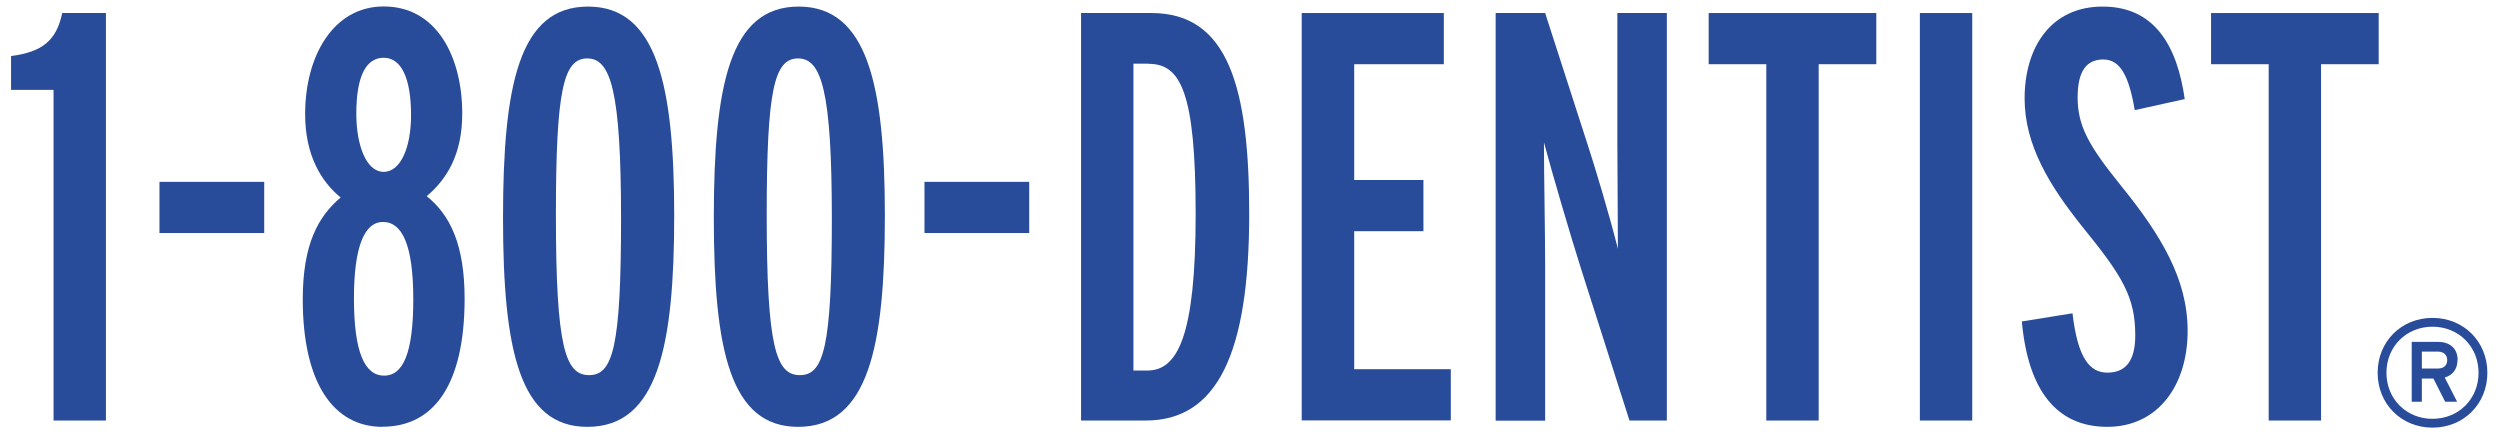
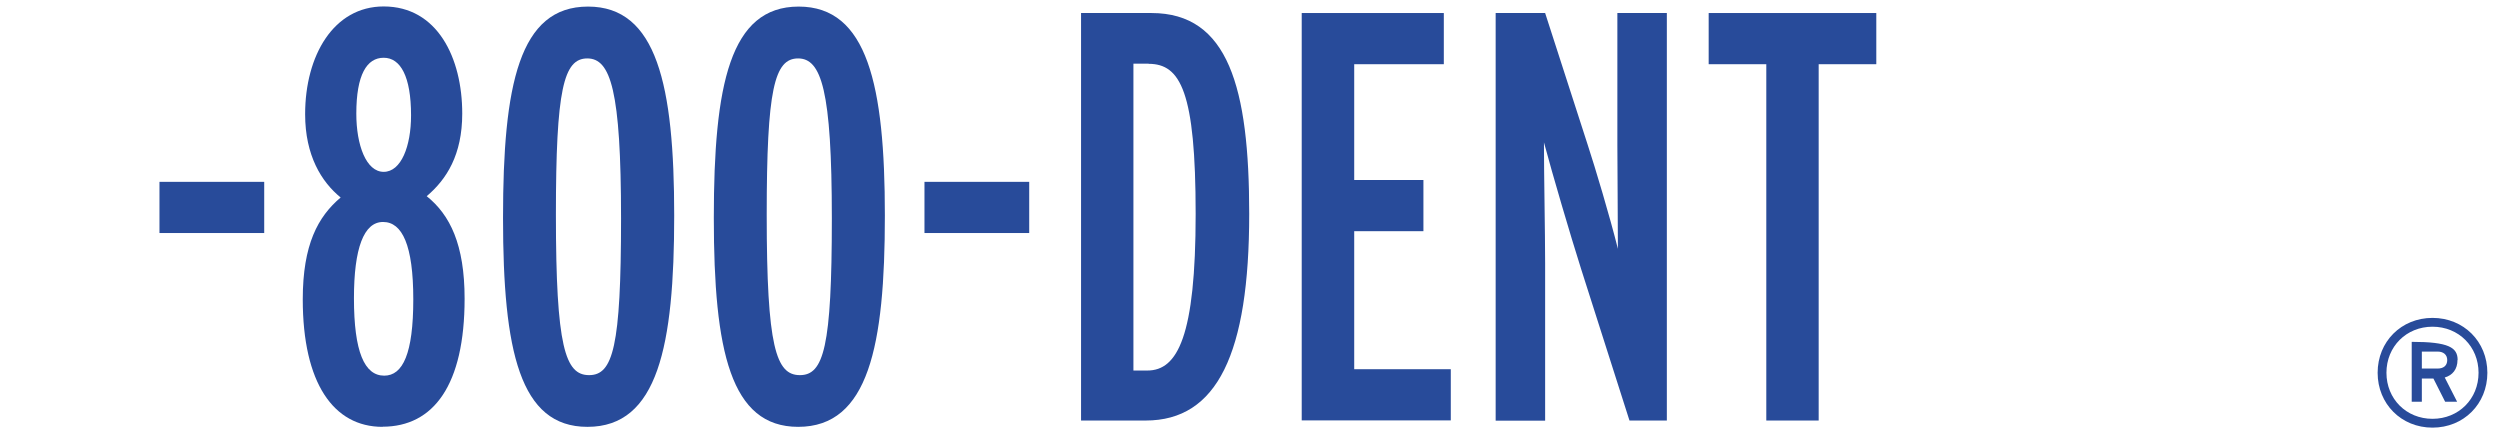
<svg xmlns="http://www.w3.org/2000/svg" width="190" height="33" viewBox="0 0 190 33" fill="none">
  <g id="1800-color_logo 1" clip-path="url(#clip0_259_341)">
    <g id="Logos">
      <g id="Group">
        <g id="Group_2">
-           <path id="Vector" d="M4.07 31.96V6.83H0.84V4.26C3.23 3.95 4.29 3.07 4.73 0.99H8.05V31.96H4.07Z" fill="#284B9A" />
          <path id="Vector_2" d="M12.12 17.71V13.82H20.08V17.71H12.12Z" fill="#284B9A" />
          <path id="Vector_3" d="M29.07 32.44C25.35 32.44 23.01 29.12 23.01 22.75C23.01 18.59 24.16 16.47 25.89 15.01C24.43 13.82 23.19 11.82 23.19 8.68C23.19 4.21 25.36 0.49 29.16 0.49C33.23 0.49 35.13 4.38 35.13 8.63C35.13 11.77 33.94 13.63 32.43 14.91C34.2 16.33 35.31 18.58 35.31 22.7C35.31 29.25 32.96 32.43 29.07 32.43V32.44ZM29.11 16.87C27.65 16.87 26.9 18.86 26.9 22.67C26.9 26.74 27.7 28.55 29.2 28.55C30.62 28.55 31.41 26.87 31.41 22.75C31.41 18.63 30.57 16.87 29.11 16.87ZM29.16 4.39C27.88 4.39 27.08 5.67 27.08 8.64C27.08 11.03 27.83 13.06 29.16 13.06C30.49 13.06 31.24 11.11 31.24 8.77C31.24 5.81 30.44 4.39 29.16 4.39Z" fill="#284B9A" />
          <path id="Vector_4" d="M44.639 32.44C39.51 32.44 38.23 26.69 38.23 16.56C38.23 6.43 39.459 0.5 44.69 0.5C49.919 0.5 51.239 6.47 51.239 16.38C51.239 26.29 49.999 32.44 44.65 32.44H44.639ZM44.639 4.44C42.83 4.44 42.249 6.78 42.249 16.34C42.249 26.38 42.959 28.51 44.77 28.51C46.58 28.51 47.2 26.39 47.2 16.61C47.2 6.83 46.4 4.44 44.63 4.44H44.639Z" fill="#284B9A" />
          <path id="Vector_5" d="M60.66 32.44C55.53 32.44 54.25 26.69 54.25 16.56C54.25 6.43 55.48 0.5 60.7 0.5C65.92 0.5 67.25 6.47 67.25 16.38C67.25 26.29 66.01 32.44 60.66 32.44ZM60.66 4.44C58.85 4.44 58.27 6.78 58.27 16.34C58.27 26.38 58.98 28.51 60.79 28.51C62.6 28.51 63.22 26.39 63.22 16.61C63.22 6.83 62.42 4.44 60.65 4.44H60.66Z" fill="#284B9A" />
          <path id="Vector_6" d="M70.26 17.71V13.82H78.22V17.71H70.26Z" fill="#284B9A" />
          <path id="Vector_7" d="M87.07 31.96H82.16V0.99H87.51C93.35 0.99 94.94 6.65 94.94 16.25C94.94 26.87 92.51 31.96 87.07 31.96ZM87.29 4.84H86.14V28.16H87.2C89.5 28.16 90.87 25.55 90.87 16.26C90.87 6.97 89.72 4.85 87.29 4.85V4.84Z" fill="#284B9A" />
          <path id="Vector_8" d="M98.93 31.96V0.99H109.73V4.88H102.92V13.68H108.18V17.57H102.92V28.06H110.26V31.95H98.93V31.96Z" fill="#284B9A" />
          <path id="Vector_9" d="M123.84 31.96L120.17 20.46C119.33 17.81 118 13.29 117.34 10.82C117.34 13.25 117.43 17.77 117.43 20.02V31.97H113.67V0.99H117.43L120.66 10.99C121.24 12.76 122.34 16.43 122.96 18.91C122.96 16.7 122.92 12.67 122.92 11.03V0.99H126.68V31.96H123.85H123.84Z" fill="#284B9A" />
          <path id="Vector_10" d="M138.219 4.88V31.96H134.239V4.88H129.859V0.99H142.599V4.88H138.219Z" fill="#284B9A" />
-           <path id="Vector_11" d="M145.91 31.96V0.99H149.89V31.96H145.91Z" fill="#284B9A" />
-           <path id="Vector_12" d="M160.16 32.44C156.35 32.44 154.14 29.74 153.66 24.43L157.51 23.81C157.91 27.26 158.84 28.32 160.16 28.32C161.58 28.32 162.28 27.39 162.28 25.49C162.28 22.57 161.31 20.98 158.25 17.22C155.77 14.12 153.87 11.03 153.87 7.49C153.87 3.6 155.86 0.5 159.8 0.5C163.74 0.5 165.46 3.46 166.04 7.53L162.24 8.37C161.8 5.76 161.13 4.52 159.85 4.52C158.57 4.52 157.9 5.41 157.9 7.4C157.9 9.57 158.74 11.07 161.17 14.08C164.22 17.84 166.26 21.2 166.26 25.14C166.26 29.3 164 32.44 160.15 32.44H160.16Z" fill="#284B9A" />
-           <path id="Vector_13" d="M176.4 4.88V31.96H172.42V4.88H168.04V0.99H180.78V4.88H176.4Z" fill="#284B9A" />
        </g>
-         <path id="Vector_14" d="M189.04 28.33C189.04 30.7 187.24 32.5 184.87 32.5C182.5 32.5 180.7 30.7 180.7 28.33C180.7 25.96 182.5 24.16 184.87 24.16C187.24 24.16 189.04 25.96 189.04 28.33ZM188.37 28.33C188.37 26.34 186.86 24.83 184.87 24.83C182.88 24.83 181.37 26.34 181.37 28.33C181.37 30.32 182.88 31.83 184.87 31.83C186.86 31.83 188.37 30.32 188.37 28.33ZM186.77 27.35C186.77 28.07 186.39 28.52 185.8 28.69L186.74 30.53H185.83L184.94 28.77H184.06V30.53H183.29V25.98H185.29C186.1 25.98 186.78 26.41 186.78 27.36L186.77 27.35ZM185.99 27.37C185.99 26.94 185.68 26.72 185.26 26.72H184.06V28.01H185.26C185.68 28.01 185.99 27.81 185.99 27.36V27.37Z" fill="#284B9A" />
+         <path id="Vector_14" d="M189.04 28.33C189.04 30.7 187.24 32.5 184.87 32.5C182.5 32.5 180.7 30.7 180.7 28.33C180.7 25.96 182.5 24.16 184.87 24.16C187.24 24.16 189.04 25.96 189.04 28.33ZM188.37 28.33C188.37 26.34 186.86 24.83 184.87 24.83C182.88 24.83 181.37 26.34 181.37 28.33C181.37 30.32 182.88 31.83 184.87 31.83C186.86 31.83 188.37 30.32 188.37 28.33ZM186.77 27.35C186.77 28.07 186.39 28.52 185.8 28.69L186.74 30.53H185.83L184.94 28.77H184.06V30.53H183.29V25.98C186.1 25.98 186.78 26.41 186.78 27.36L186.77 27.35ZM185.99 27.37C185.99 26.94 185.68 26.72 185.26 26.72H184.06V28.01H185.26C185.68 28.01 185.99 27.81 185.99 27.36V27.37Z" fill="#284B9A" />
      </g>
    </g>
  </g>
  <defs>
    <clipPath id="clip0_259_341">
      <rect width="188.2" height="32" fill="white" transform="translate(0.84 0.5)" />
    </clipPath>
  </defs>
</svg>